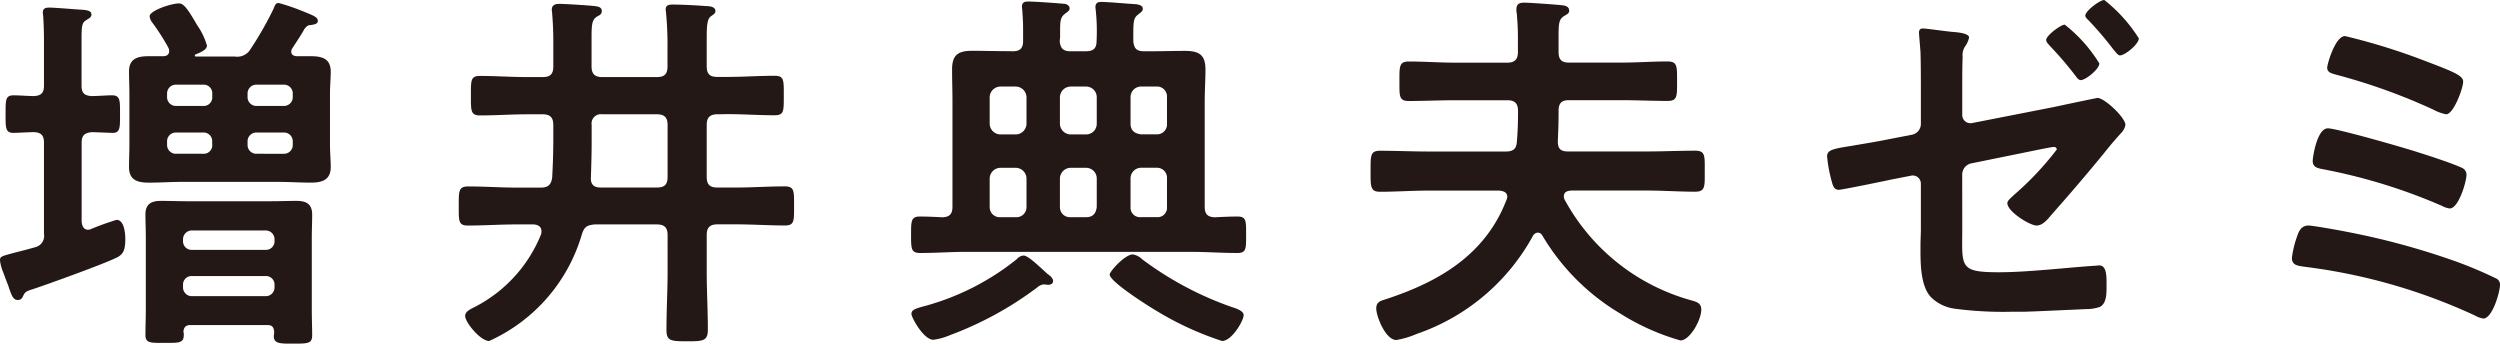
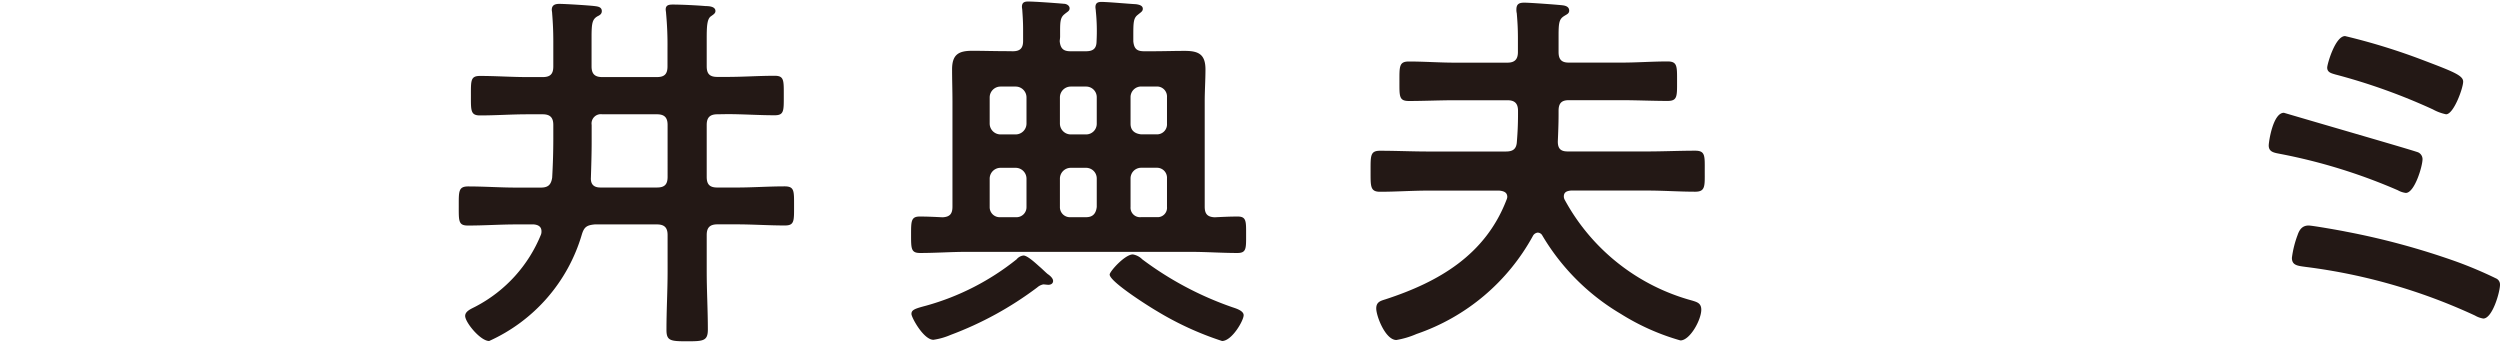
<svg xmlns="http://www.w3.org/2000/svg" width="125.076" height="17.193" viewBox="0 0 125.076 17.193">
  <defs>
    <style>
      .cls-1 {
        fill: #231815;
      }
    </style>
  </defs>
  <title>seminal_name_kokubun_03</title>
  <g id="レイヤー_2" data-name="レイヤー 2">
    <g id="枠">
      <g>
-         <path class="cls-1" d="M2.2,7.143c0-.361-.133-.513-.494-.532-.266,0-.836.037-1.026.037-.418,0-.4-.265-.4-.93,0-.7-.019-.949.4-.949.323,0,.7.037,1.026.037.361-.019.494-.171.494-.513V2.052c0-.456-.019-.969-.038-1.216,0-.058-.019-.152-.019-.209,0-.209.133-.247.323-.247.266,0,1.4.095,1.729.114.133.019.38.038.38.228,0,.152-.115.19-.286.3-.189.133-.209.286-.209.989V4.293c0,.342.133.494.5.513.322,0,.721-.037,1.025-.037.418,0,.4.265.4.949,0,.646.019.95-.4.93,0,0-.95-.037-1.006-.037-.381.037-.514.171-.514.532v3.951c.02.209.1.4.324.4a.351.351,0,0,0,.152-.038A13.148,13.148,0,0,1,5.833,11c.379,0,.436.665.436.95,0,.513-.076.76-.418.931-.645.323-3.381,1.31-4.179,1.577-.437.133-.418.171-.532.38a.252.252,0,0,1-.247.171c-.247,0-.323-.247-.494-.76-.076-.171-.152-.4-.247-.646A2.116,2.116,0,0,1,0,13.032c0-.209.057-.209.836-.418.228-.057.532-.133.931-.247A.58.58,0,0,0,2.2,11.7ZM11.759,2.83a.768.768,0,0,0,.779-.38A17.288,17.288,0,0,0,13.678.456c.095-.247.133-.305.266-.305a10.307,10.307,0,0,1,1.083.362c.665.265.874.341.874.532,0,.151-.152.171-.342.209-.171,0-.209.057-.323.189-.19.342-.4.647-.608.969a.309.309,0,0,0-.057.171c0,.172.152.229.285.229h.684c.57,0,1.007.114,1.007.778,0,.361-.038.7-.038,1.1V7.257c0,.361.038.741.038,1.1,0,.647-.437.78-.988.78S14.476,9.1,13.944,9.1H9.062c-.532,0-1.064.038-1.6.038-.57,0-1.007-.115-1.007-.78,0-.36.019-.74.019-1.1V4.692c0-.379-.019-.741-.019-1.121,0-.645.437-.759.988-.759h.722c.171,0,.3-.077.3-.266a.436.436,0,0,0-.038-.152,10.682,10.682,0,0,0-.8-1.254A.643.643,0,0,1,7.485.816c0-.284,1.083-.645,1.463-.645.209,0,.38.152.912,1.083a3.4,3.4,0,0,1,.494,1.025c0,.229-.38.362-.551.438-.057.018-.057.038-.057.056s0,.057.076.057Zm1.615,13.432H9.537c-.228,0-.342.094-.361.342a.365.365,0,0,1,.019.151c0,.418-.247.4-.969.4-.7,0-.95.019-.95-.4,0-.4.019-.817.019-1.216V11.873c0-.38-.019-.76-.019-1.14,0-.532.3-.683.779-.683.437,0,.855.018,1.292.018h4.2c.437,0,.874-.018,1.292-.018.475,0,.779.151.779.683,0,.38-.019.76-.019,1.14v3.686c0,.4.019.8.019,1.215s-.209.418-.95.418c-.589,0-.969.019-.969-.361,0-.076.019-.151.019-.227C13.7,16.356,13.6,16.262,13.374,16.262ZM8.815,4.236a.439.439,0,0,0-.456.456v.152a.439.439,0,0,0,.456.456h1.349a.429.429,0,0,0,.456-.456V4.692a.429.429,0,0,0-.456-.456Zm1.8,2.85a.428.428,0,0,0-.456-.456H8.815a.438.438,0,0,0-.456.456v.151a.438.438,0,0,0,.456.456h1.349a.428.428,0,0,0,.456-.456ZM13.279,12.5a.429.429,0,0,0,.456-.456v-.057a.439.439,0,0,0-.456-.456H9.613a.439.439,0,0,0-.456.456v.057a.429.429,0,0,0,.456.456ZM9.157,14.361a.438.438,0,0,0,.456.456h3.666a.438.438,0,0,0,.456-.456v-.094a.428.428,0,0,0-.456-.456H9.613a.428.428,0,0,0-.456.456Zm3.229-9.517a.439.439,0,0,0,.456.456h1.349a.439.439,0,0,0,.456-.456V4.692a.439.439,0,0,0-.456-.456H12.842a.439.439,0,0,0-.456.456Zm1.805,2.849a.438.438,0,0,0,.456-.456V7.086a.438.438,0,0,0-.456-.456H12.842a.438.438,0,0,0-.456.456v.151a.438.438,0,0,0,.456.456Z" />
        <path class="cls-1" d="M35.889,5.718c-.38,0-.532.171-.532.532v2.6c0,.379.152.532.532.532h.969c.8,0,1.6-.058,2.393-.058.5,0,.476.229.476.988,0,.742.019.969-.456.969-.8,0-1.615-.056-2.413-.056h-.969c-.38,0-.532.17-.532.531v1.824c0,.969.057,1.938.057,2.906,0,.571-.228.589-1.026.589-.836,0-1.045-.018-1.045-.569,0-.988.057-1.957.057-2.926V11.759c0-.361-.151-.531-.531-.531H29.753c-.4.038-.532.132-.646.512a8.45,8.45,0,0,1-4.635,5.32c-.437,0-1.2-.931-1.2-1.254,0-.247.323-.362.532-.475a7.048,7.048,0,0,0,3.267-3.61.472.472,0,0,0,.019-.152c0-.247-.19-.323-.38-.341H25.82c-.8,0-1.595.056-2.412.056-.475,0-.456-.227-.456-.969s-.019-.988.475-.988c.8,0,1.595.058,2.393.058h1.235c.362,0,.513-.134.57-.494.038-.665.057-1.311.057-1.976V6.25c0-.361-.152-.532-.532-.532h-.759c-.8,0-1.578.057-2.375.057-.475,0-.456-.247-.456-.988,0-.76-.019-.988.456-.988.8,0,1.577.057,2.375.057h.759c.38,0,.532-.152.532-.532V2.052q0-.684-.057-1.368c0-.077-.019-.133-.019-.19,0-.247.171-.3.38-.3.285,0,1.539.077,1.8.115.152.019.323.056.323.247,0,.152-.114.209-.228.265-.247.153-.285.342-.285,1.045V3.324c0,.38.171.532.532.532h2.736c.38,0,.531-.152.531-.532V2.432A17.058,17.058,0,0,0,33.324.665c0-.058-.019-.133-.019-.19,0-.228.172-.247.362-.247.4,0,1.215.038,1.633.076.171,0,.494.019.494.247,0,.114-.095.171-.228.265-.19.133-.209.5-.209,1.1v1.4c0,.38.152.532.532.532h.494c.8,0,1.576-.057,2.375-.057.474,0,.455.228.455.988s.019.988-.455.988c-.8,0-1.577-.057-2.375-.057ZM33.4,6.25c0-.361-.151-.532-.531-.532H30.133a.465.465,0,0,0-.532.532V7.1c0,.589-.019,1.178-.038,1.787-.019.341.152.494.475.494h2.831c.38,0,.531-.153.531-.532Z" />
        <path class="cls-1" d="M50.672,2.564c.362,0,.514-.152.514-.512V1.443c0-.322-.019-.627-.039-.911,0-.057-.019-.134-.019-.19,0-.209.114-.266.3-.266.36,0,1.367.075,1.8.113.114,0,.285.077.285.229,0,.133-.114.171-.247.285-.247.19-.228.437-.228,1.12,0,.1-.019.171-.019.247.038.362.19.494.532.494h.779c.38,0,.532-.152.532-.512a9.779,9.779,0,0,0-.038-1.5c0-.057-.019-.133-.019-.191,0-.209.114-.265.3-.265.323,0,1.349.094,1.729.114.132.019.341.057.341.228,0,.132-.094.17-.247.3-.228.171-.228.4-.228,1.1V2.07c.038.362.172.494.533.494h.437c.531,0,1.063-.018,1.614-.018.7,0,1.026.189,1.026.931,0,.531-.038,1.063-.038,1.6v5.262c0,.361.133.514.494.532.38-.018.76-.038,1.159-.038.437,0,.418.247.418.912,0,.684.019.912-.437.912-.779,0-1.558-.057-2.356-.057H48.374c-.779,0-1.558.057-2.337.057-.456,0-.456-.209-.456-.912,0-.683,0-.912.437-.912.38,0,.76.02,1.14.038.361-.018.494-.171.494-.532V5.072c0-.532-.019-1.064-.019-1.6,0-.742.323-.931,1.007-.931.551,0,1.1.018,1.652.018Zm1.786,11.684c-.095,0-.171-.019-.266-.019a.649.649,0,0,0-.3.152,17.181,17.181,0,0,1-4.331,2.374A3.387,3.387,0,0,1,46.7,17c-.494,0-1.1-1.12-1.1-1.291,0-.209.171-.267.741-.418a12.636,12.636,0,0,0,4.521-2.318.524.524,0,0,1,.343-.19c.209,0,.664.437.816.569.095.077.323.305.4.362.114.076.266.209.266.342S52.572,14.248,52.458,14.248ZM50.825,6.725a.544.544,0,0,0,.531-.532V4.863a.544.544,0,0,0-.531-.532h-.78a.544.544,0,0,0-.531.532v1.33a.544.544,0,0,0,.531.532Zm-1.311,3.629a.5.5,0,0,0,.531.512h.78a.5.5,0,0,0,.531-.512V8.929a.544.544,0,0,0-.531-.533h-.78a.544.544,0,0,0-.531.533Zm5.357-5.491a.531.531,0,0,0-.532-.532H53.56a.544.544,0,0,0-.532.532v1.33a.544.544,0,0,0,.532.532h.779a.531.531,0,0,0,.532-.532Zm0,4.066a.532.532,0,0,0-.532-.533H53.56a.545.545,0,0,0-.532.533v1.425a.5.5,0,0,0,.532.512h.779c.342,0,.494-.19.532-.512ZM61.14,17.06a15.529,15.529,0,0,1-3.267-1.5c-.361-.209-2.356-1.463-2.356-1.825,0-.151.76-1.006,1.159-1.006a.878.878,0,0,1,.474.247,16.518,16.518,0,0,0,4.5,2.393c.171.058.57.171.57.4C62.223,16.033,61.634,17.06,61.14,17.06Zm-2.755-12.2a.5.5,0,0,0-.512-.532h-.779a.53.53,0,0,0-.532.532v1.33c0,.323.189.494.532.532h.779a.5.5,0,0,0,.512-.532Zm0,4.066a.5.5,0,0,0-.512-.533h-.779a.531.531,0,0,0-.532.533v1.425a.475.475,0,0,0,.532.512h.779a.469.469,0,0,0,.512-.512Z" />
        <path class="cls-1" d="M75.41,9.859c0-.247-.19-.3-.4-.323H71.439c-.8,0-1.595.058-2.393.058-.494,0-.475-.267-.475-1.027,0-.778-.019-1.025.475-1.025.8,0,1.6.038,2.393.038h3.9c.342,0,.532-.114.551-.494.038-.456.057-.893.057-1.349v-.19c0-.38-.171-.532-.532-.532H72.789c-.761,0-1.539.038-2.3.038-.494,0-.475-.228-.475-.969,0-.76-.019-1.007.475-1.007.76,0,1.538.058,2.3.058H75.41c.361,0,.532-.153.532-.532V1.919c0-.476-.019-.8-.057-1.254a.713.713,0,0,1-.019-.19c0-.286.152-.342.4-.342.266,0,1.652.1,1.919.133.151.019.322.076.322.266,0,.152-.132.19-.246.266-.247.151-.285.323-.285.969V2.6c0,.379.151.532.513.532h2.64c.76,0,1.539-.058,2.3-.058.494,0,.475.247.475.988,0,.76.019.988-.475.988-.76,0-1.539-.038-2.3-.038h-2.64c-.362,0-.513.152-.513.532v.19c0,.456-.019.893-.038,1.349,0,.36.151.494.494.494H82.42c.8,0,1.6-.038,2.393-.038.514,0,.476.266.476,1.025,0,.742.038,1.027-.476,1.027-.8,0-1.595-.058-2.393-.058H78.6c-.209.02-.361.076-.361.3a.357.357,0,0,0,.038.151,10.334,10.334,0,0,0,6.383,5.054c.247.076.456.133.456.456,0,.513-.57,1.538-1.045,1.538a11.535,11.535,0,0,1-2.983-1.329,11.147,11.147,0,0,1-3.932-3.933.263.263,0,0,0-.228-.132.311.311,0,0,0-.228.151,10.512,10.512,0,0,1-5.832,4.921,4.323,4.323,0,0,1-1.007.3c-.551,0-1.007-1.2-1.007-1.577,0-.322.209-.38.456-.456,2.679-.874,5-2.222,6.06-4.976A.458.458,0,0,0,75.41,9.859Z" />
-         <path class="cls-1" d="M98.173,11.379c0,1.975-.19,2.242,1.843,2.242,1.405,0,3.343-.228,4.749-.323.076,0,.19-.019.266-.019.361,0,.361.532.361.931,0,.436.019.949-.323,1.14a2.007,2.007,0,0,1-.665.114c-.475.018-2.85.133-3.211.133h-.551a18.413,18.413,0,0,1-2.85-.153,2.082,2.082,0,0,1-1.177-.569c-.57-.589-.532-1.862-.532-2.622,0-.266.019-.513.019-.778V9.194a.407.407,0,0,0-.513-.4l-.969.189c-.342.077-2.47.513-2.621.513-.209,0-.286-.133-.361-.436a7.048,7.048,0,0,1-.228-1.235c0-.323.285-.381,1.254-.532.418-.076.93-.152,1.614-.285l1.368-.266a.552.552,0,0,0,.456-.551V4.483c0-.627,0-1.254-.019-1.88-.019-.266-.076-.913-.076-.969,0-.133.057-.209.19-.209.209,0,1.2.151,1.5.171.19.018.817.056.817.285a1.194,1.194,0,0,1-.171.4.781.781,0,0,0-.152.551c-.019.532-.019,1.083-.019,1.615V5.756a.409.409,0,0,0,.494.4l4.084-.8C103,5.3,104.9,4.9,104.936,4.9c.36,0,1.4.988,1.4,1.349a.791.791,0,0,1-.19.38c-.3.323-.588.665-.873,1.025-.855,1.045-1.748,2.09-2.66,3.116-.171.209-.418.513-.722.513-.342,0-1.463-.7-1.463-1.121,0-.133.209-.285.342-.418A15.368,15.368,0,0,0,102.9,7.484a.13.13,0,0,0-.133-.132c-.114,0-.551.094-.665.114l-3.438.7a.575.575,0,0,0-.494.589Zm6.858-8.206c0,.284-.684.835-.931.835-.095,0-.19-.113-.228-.171a17.864,17.864,0,0,0-1.349-1.576c-.057-.076-.152-.153-.152-.267,0-.209.722-.76.931-.76A7.352,7.352,0,0,1,105.031,3.173Zm1.975-1.254c0,.284-.684.854-.949.854-.077,0-.171-.114-.324-.3A17.511,17.511,0,0,0,104.5,1.025c-.076-.076-.171-.151-.171-.247,0-.227.722-.778.95-.778A7.6,7.6,0,0,1,107.006,1.919Z" />
-         <path class="cls-1" d="M117.363,11.588a37.169,37.169,0,0,1,5.528,1.5,20.552,20.552,0,0,1,1.976.836.333.333,0,0,1,.209.323c0,.36-.38,1.69-.836,1.69a1.219,1.219,0,0,1-.418-.152,28.587,28.587,0,0,0-8.473-2.432c-.4-.056-.684-.075-.684-.455a5.01,5.01,0,0,1,.285-1.14c.095-.284.247-.475.551-.475C115.691,11.284,117.1,11.531,117.363,11.588Zm3.609-3.97c.551.171,1.71.551,2.2.778a.376.376,0,0,1,.228.342c0,.362-.4,1.692-.836,1.692a1.083,1.083,0,0,1-.4-.134,27.982,27.982,0,0,0-5.908-1.823c-.3-.057-.551-.1-.551-.418,0-.171.209-1.634.76-1.634C116.907,6.421,120.345,7.409,120.972,7.618Zm-3.647-5.813a31.454,31.454,0,0,1,3.932,1.216c1.5.569,1.976.759,1.976,1.063,0,.323-.475,1.634-.855,1.634a2.366,2.366,0,0,1-.665-.247,29.929,29.929,0,0,0-4.882-1.747c-.19-.058-.4-.1-.4-.343C116.432,3.21,116.831,1.805,117.325,1.805Z" />
+         <path class="cls-1" d="M117.363,11.588a37.169,37.169,0,0,1,5.528,1.5,20.552,20.552,0,0,1,1.976.836.333.333,0,0,1,.209.323c0,.36-.38,1.69-.836,1.69a1.219,1.219,0,0,1-.418-.152,28.587,28.587,0,0,0-8.473-2.432c-.4-.056-.684-.075-.684-.455a5.01,5.01,0,0,1,.285-1.14c.095-.284.247-.475.551-.475C115.691,11.284,117.1,11.531,117.363,11.588Zm3.609-3.97a.376.376,0,0,1,.228.342c0,.362-.4,1.692-.836,1.692a1.083,1.083,0,0,1-.4-.134,27.982,27.982,0,0,0-5.908-1.823c-.3-.057-.551-.1-.551-.418,0-.171.209-1.634.76-1.634C116.907,6.421,120.345,7.409,120.972,7.618Zm-3.647-5.813a31.454,31.454,0,0,1,3.932,1.216c1.5.569,1.976.759,1.976,1.063,0,.323-.475,1.634-.855,1.634a2.366,2.366,0,0,1-.665-.247,29.929,29.929,0,0,0-4.882-1.747c-.19-.058-.4-.1-.4-.343C116.432,3.21,116.831,1.805,117.325,1.805Z" />
      </g>
    </g>
  </g>
</svg>